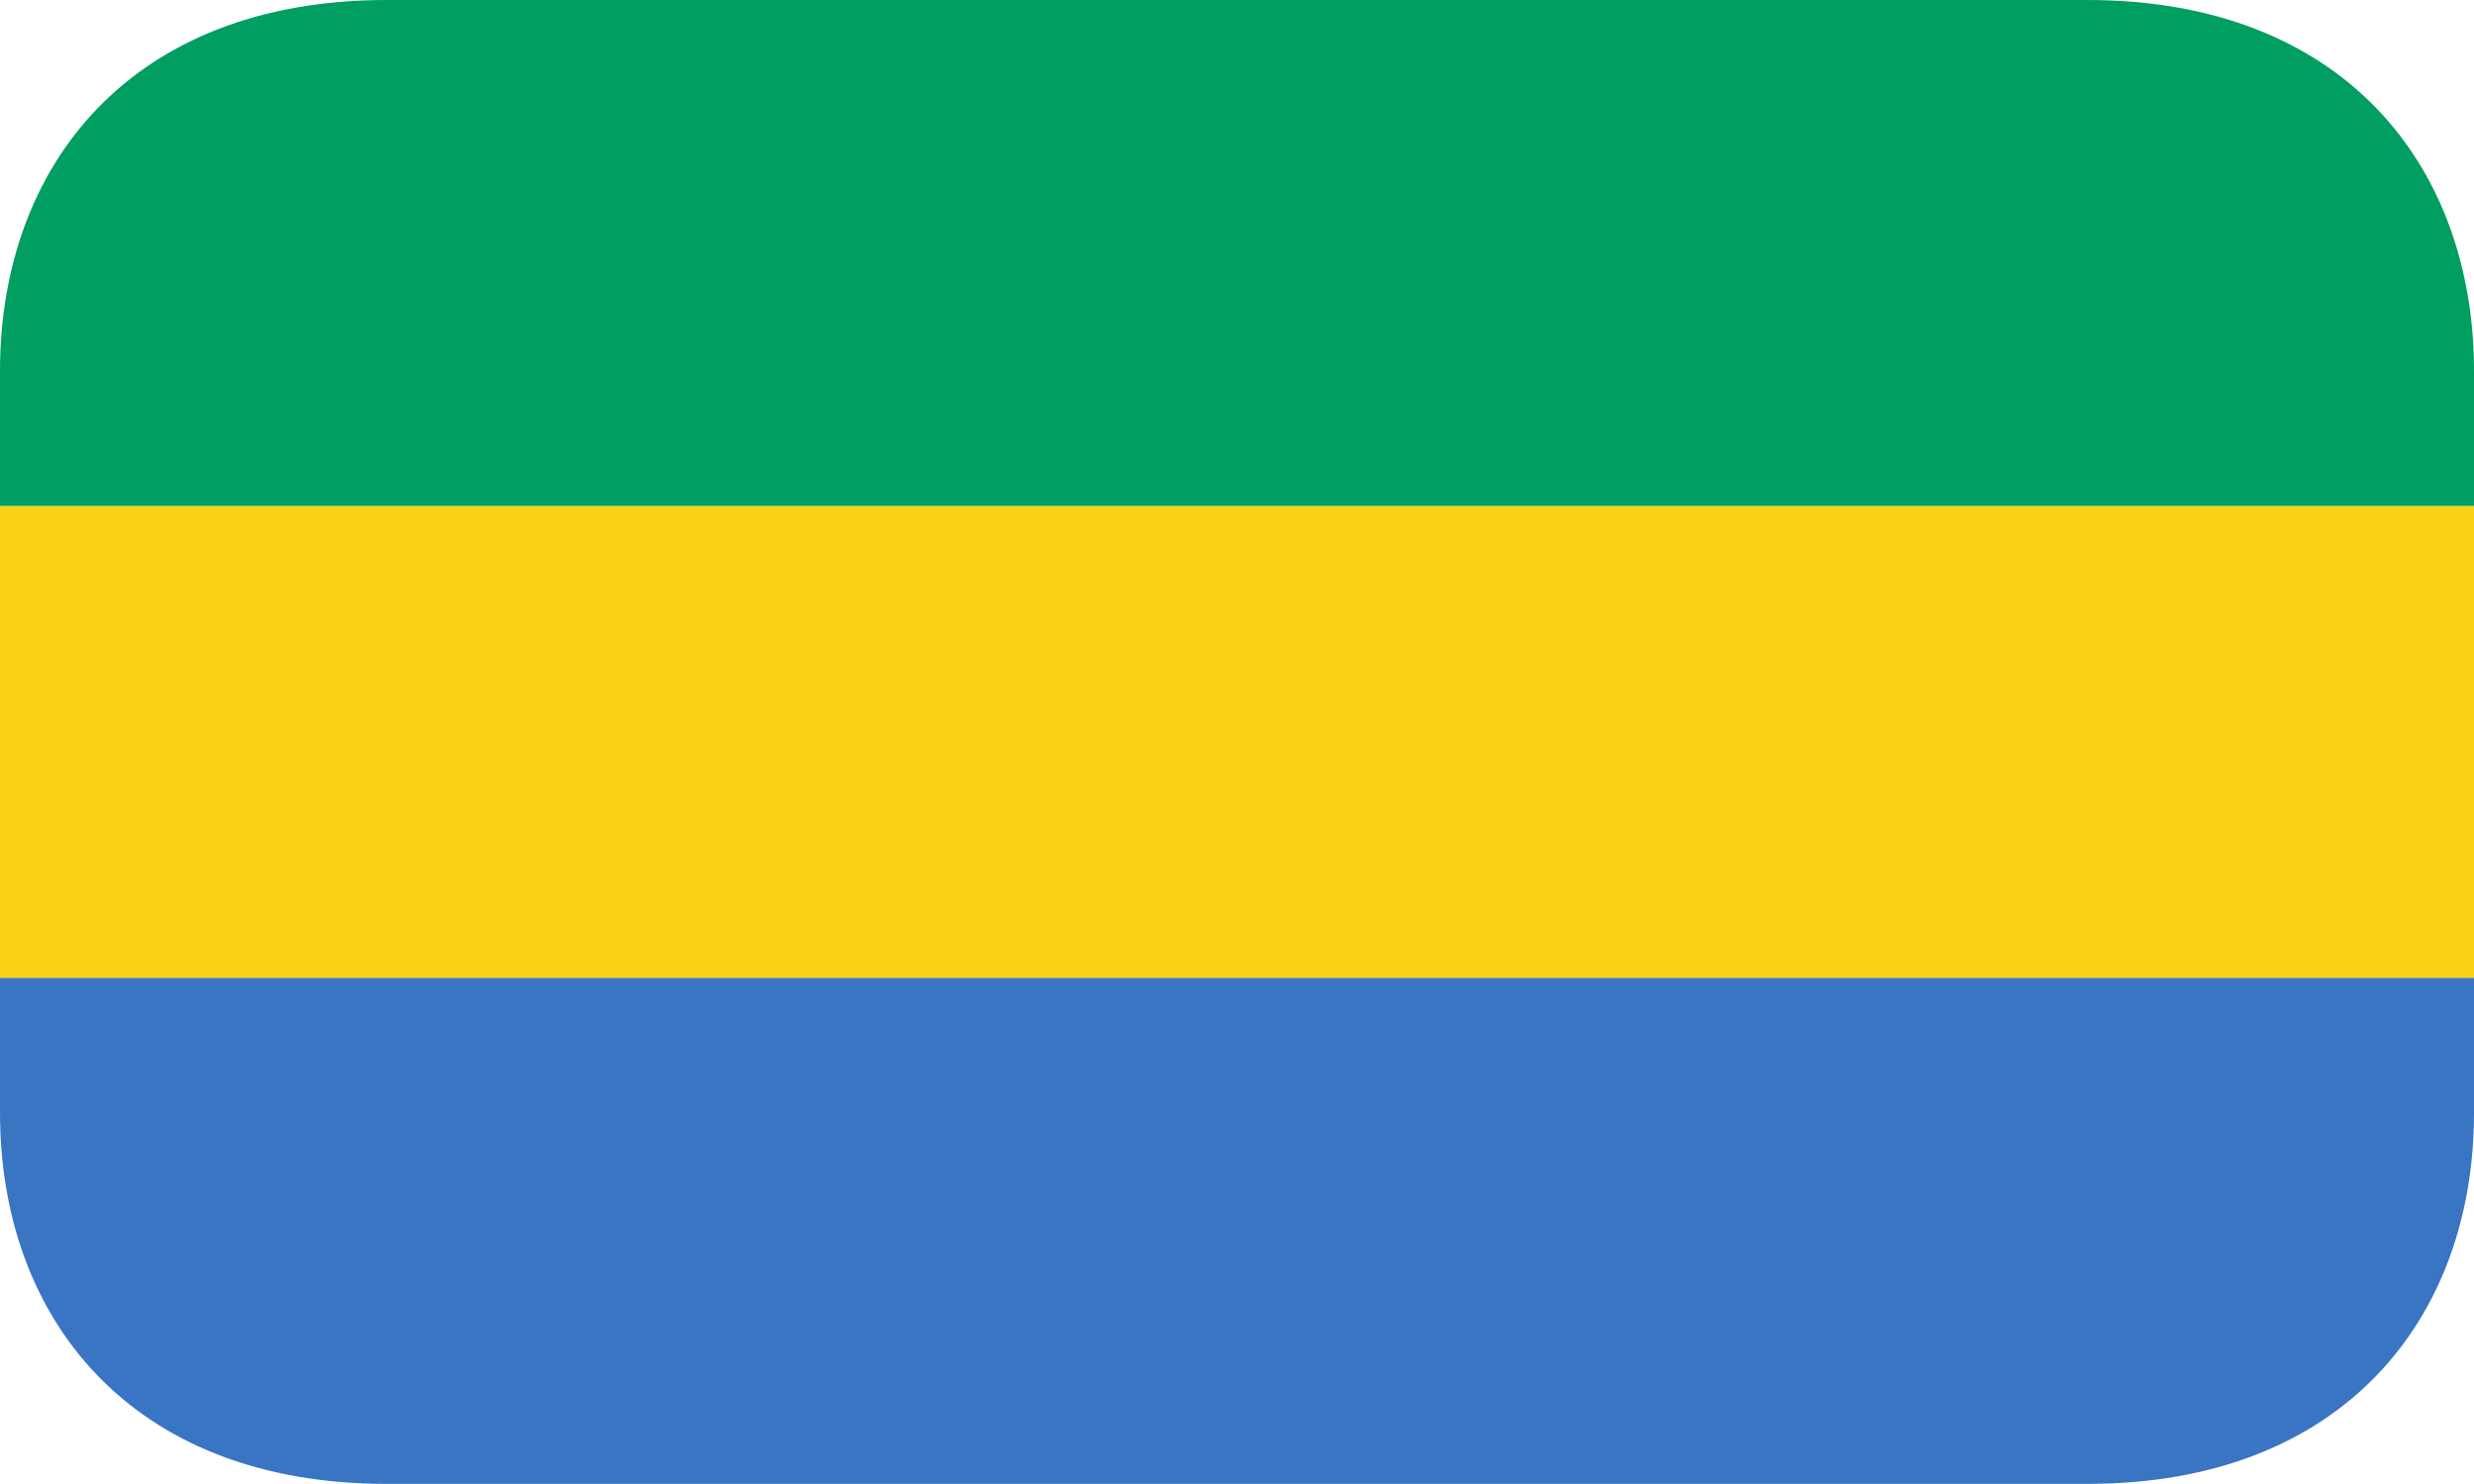
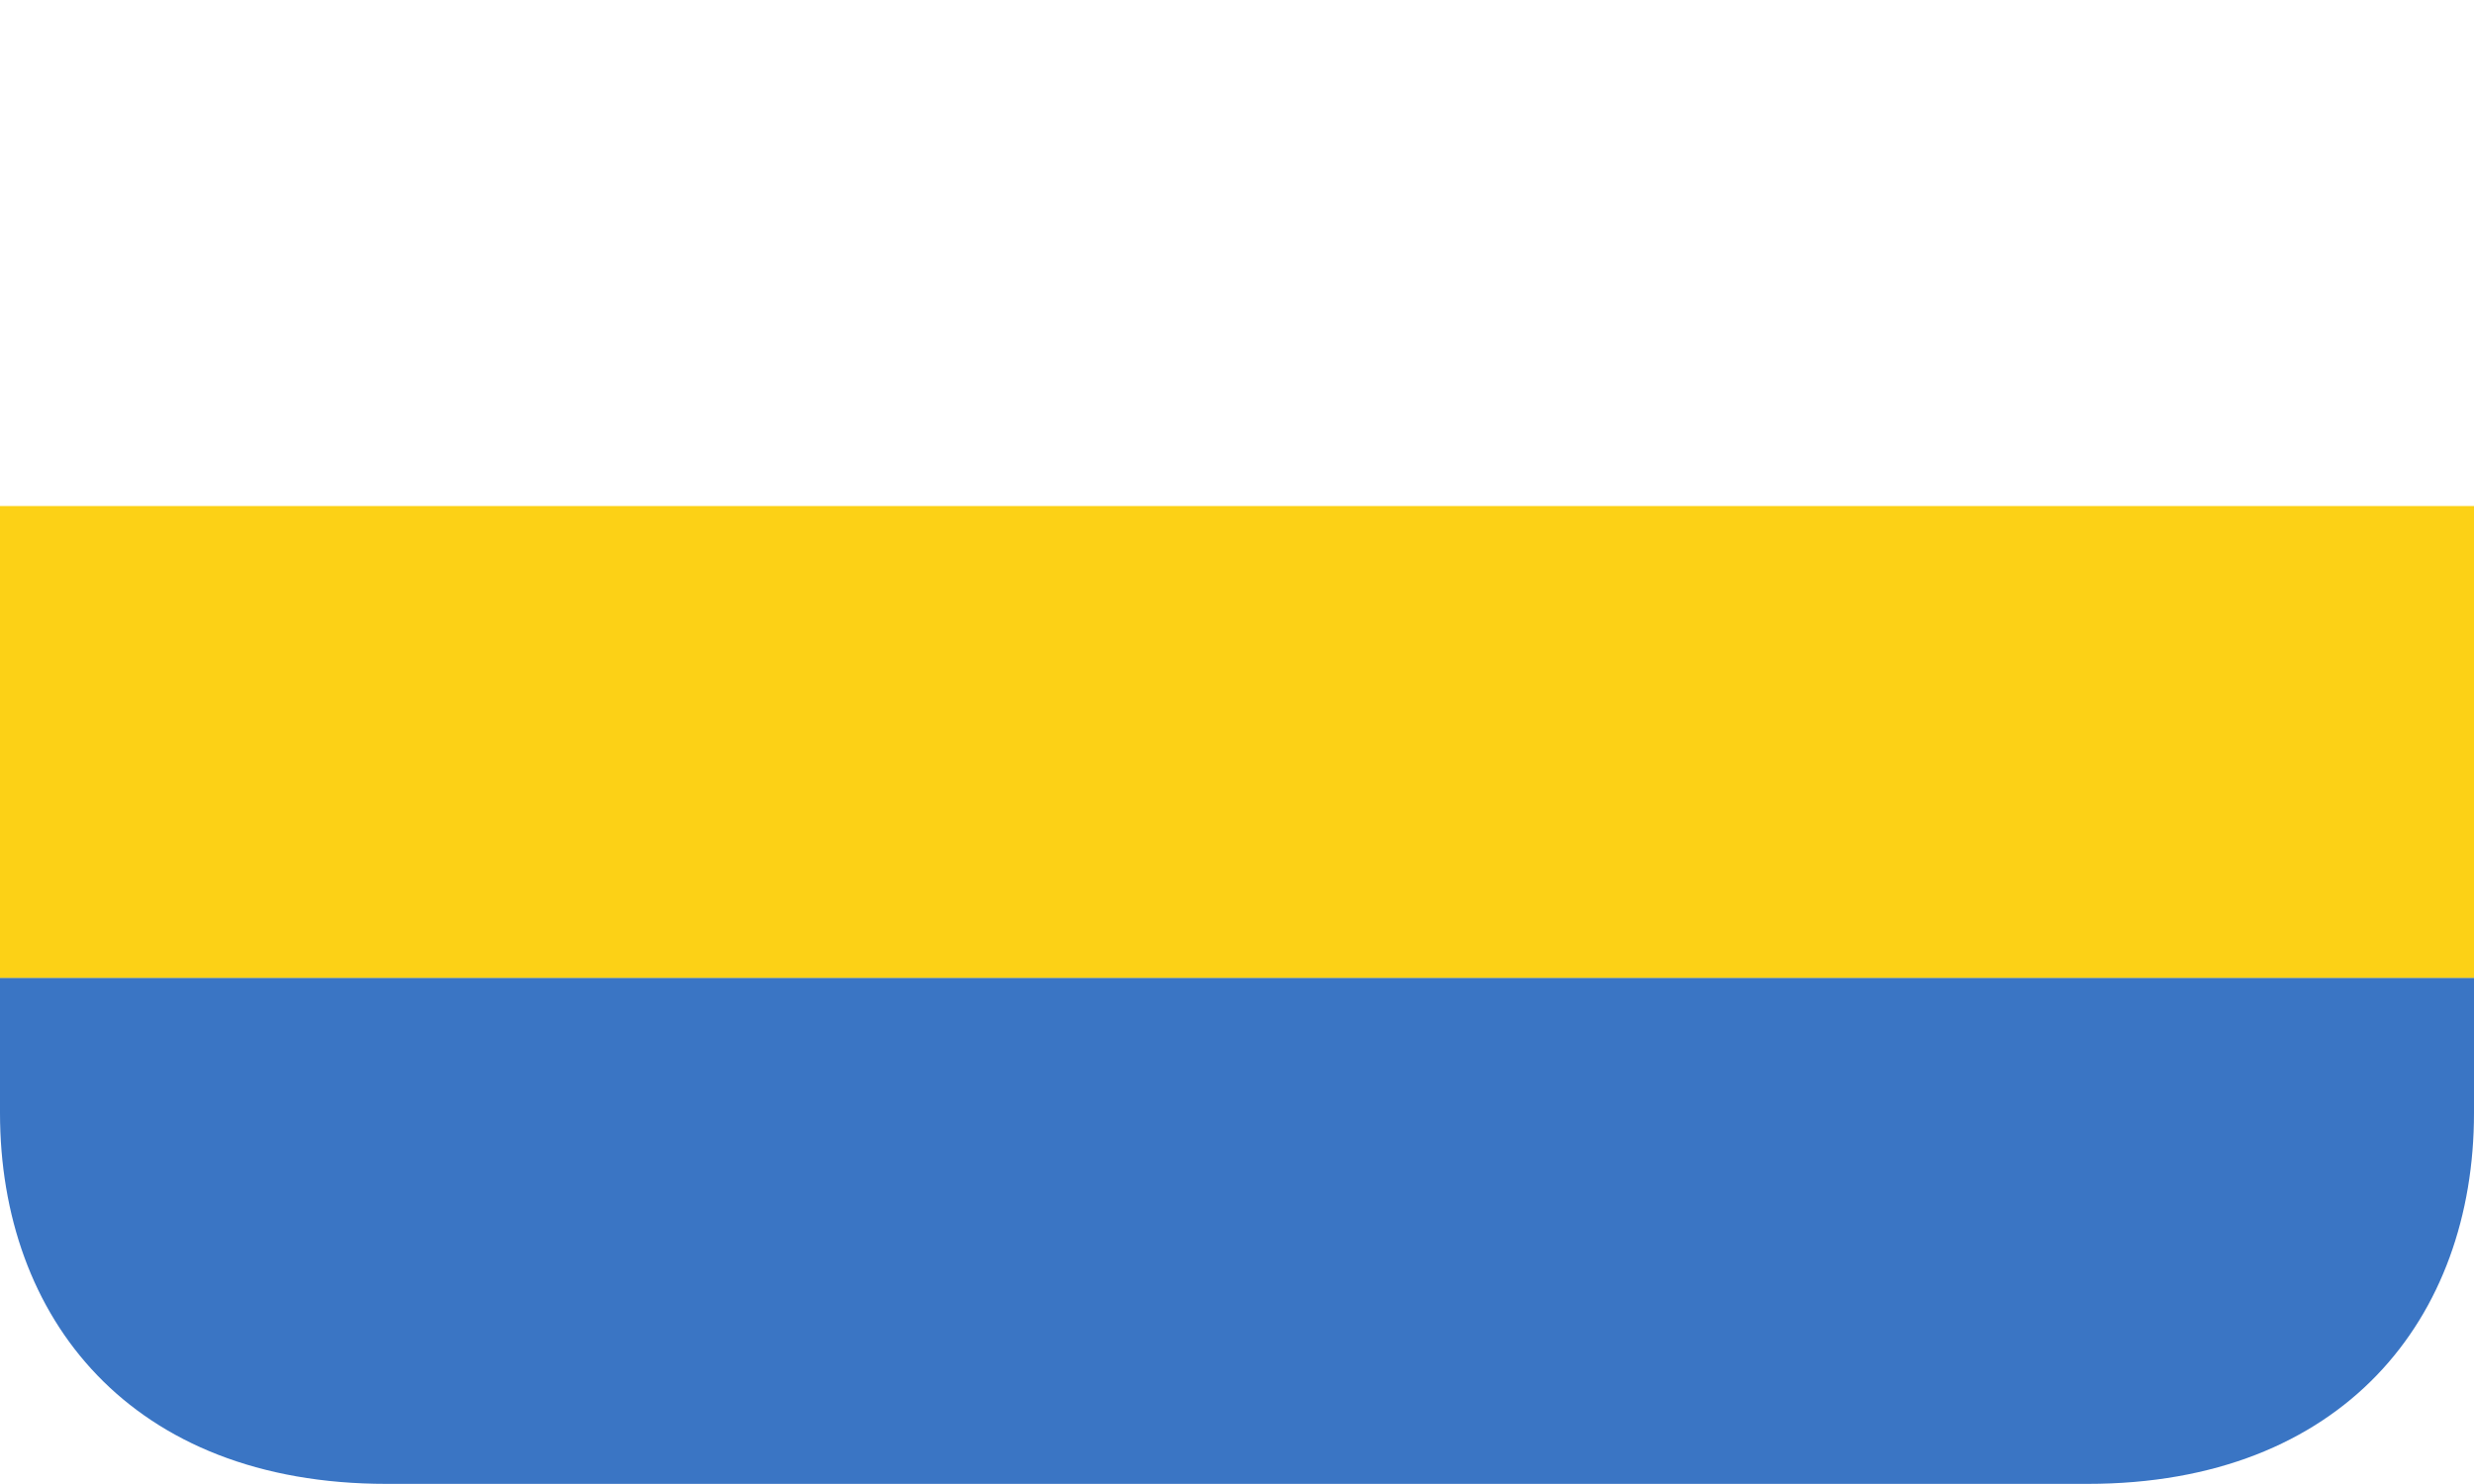
<svg xmlns="http://www.w3.org/2000/svg" width="40" height="24" viewBox="0 0 40 24" fill="none">
  <g clip-path="url(#clip0_1054_8248)">
    <path d="M0 8.184H40V15.82H0V8.184Z" fill="#FCD116" />
-     <path d="M33.75 0H6.25C2.108 0 0 2.686 0 6V8.182H40V6C40 2.686 37.892 0 33.75 0Z" fill="#009E60" />
    <path d="M0 17.998C0 21.312 2.108 23.998 6.25 23.998H33.75C37.892 23.998 40 21.312 40 17.998V15.816H0V17.998Z" fill="#3A75C4" />
  </g>
  <defs>
    <clipPath id="clip0_1054_8248">
      <rect width="40" height="24" fill="white" />
    </clipPath>
  </defs>
</svg>